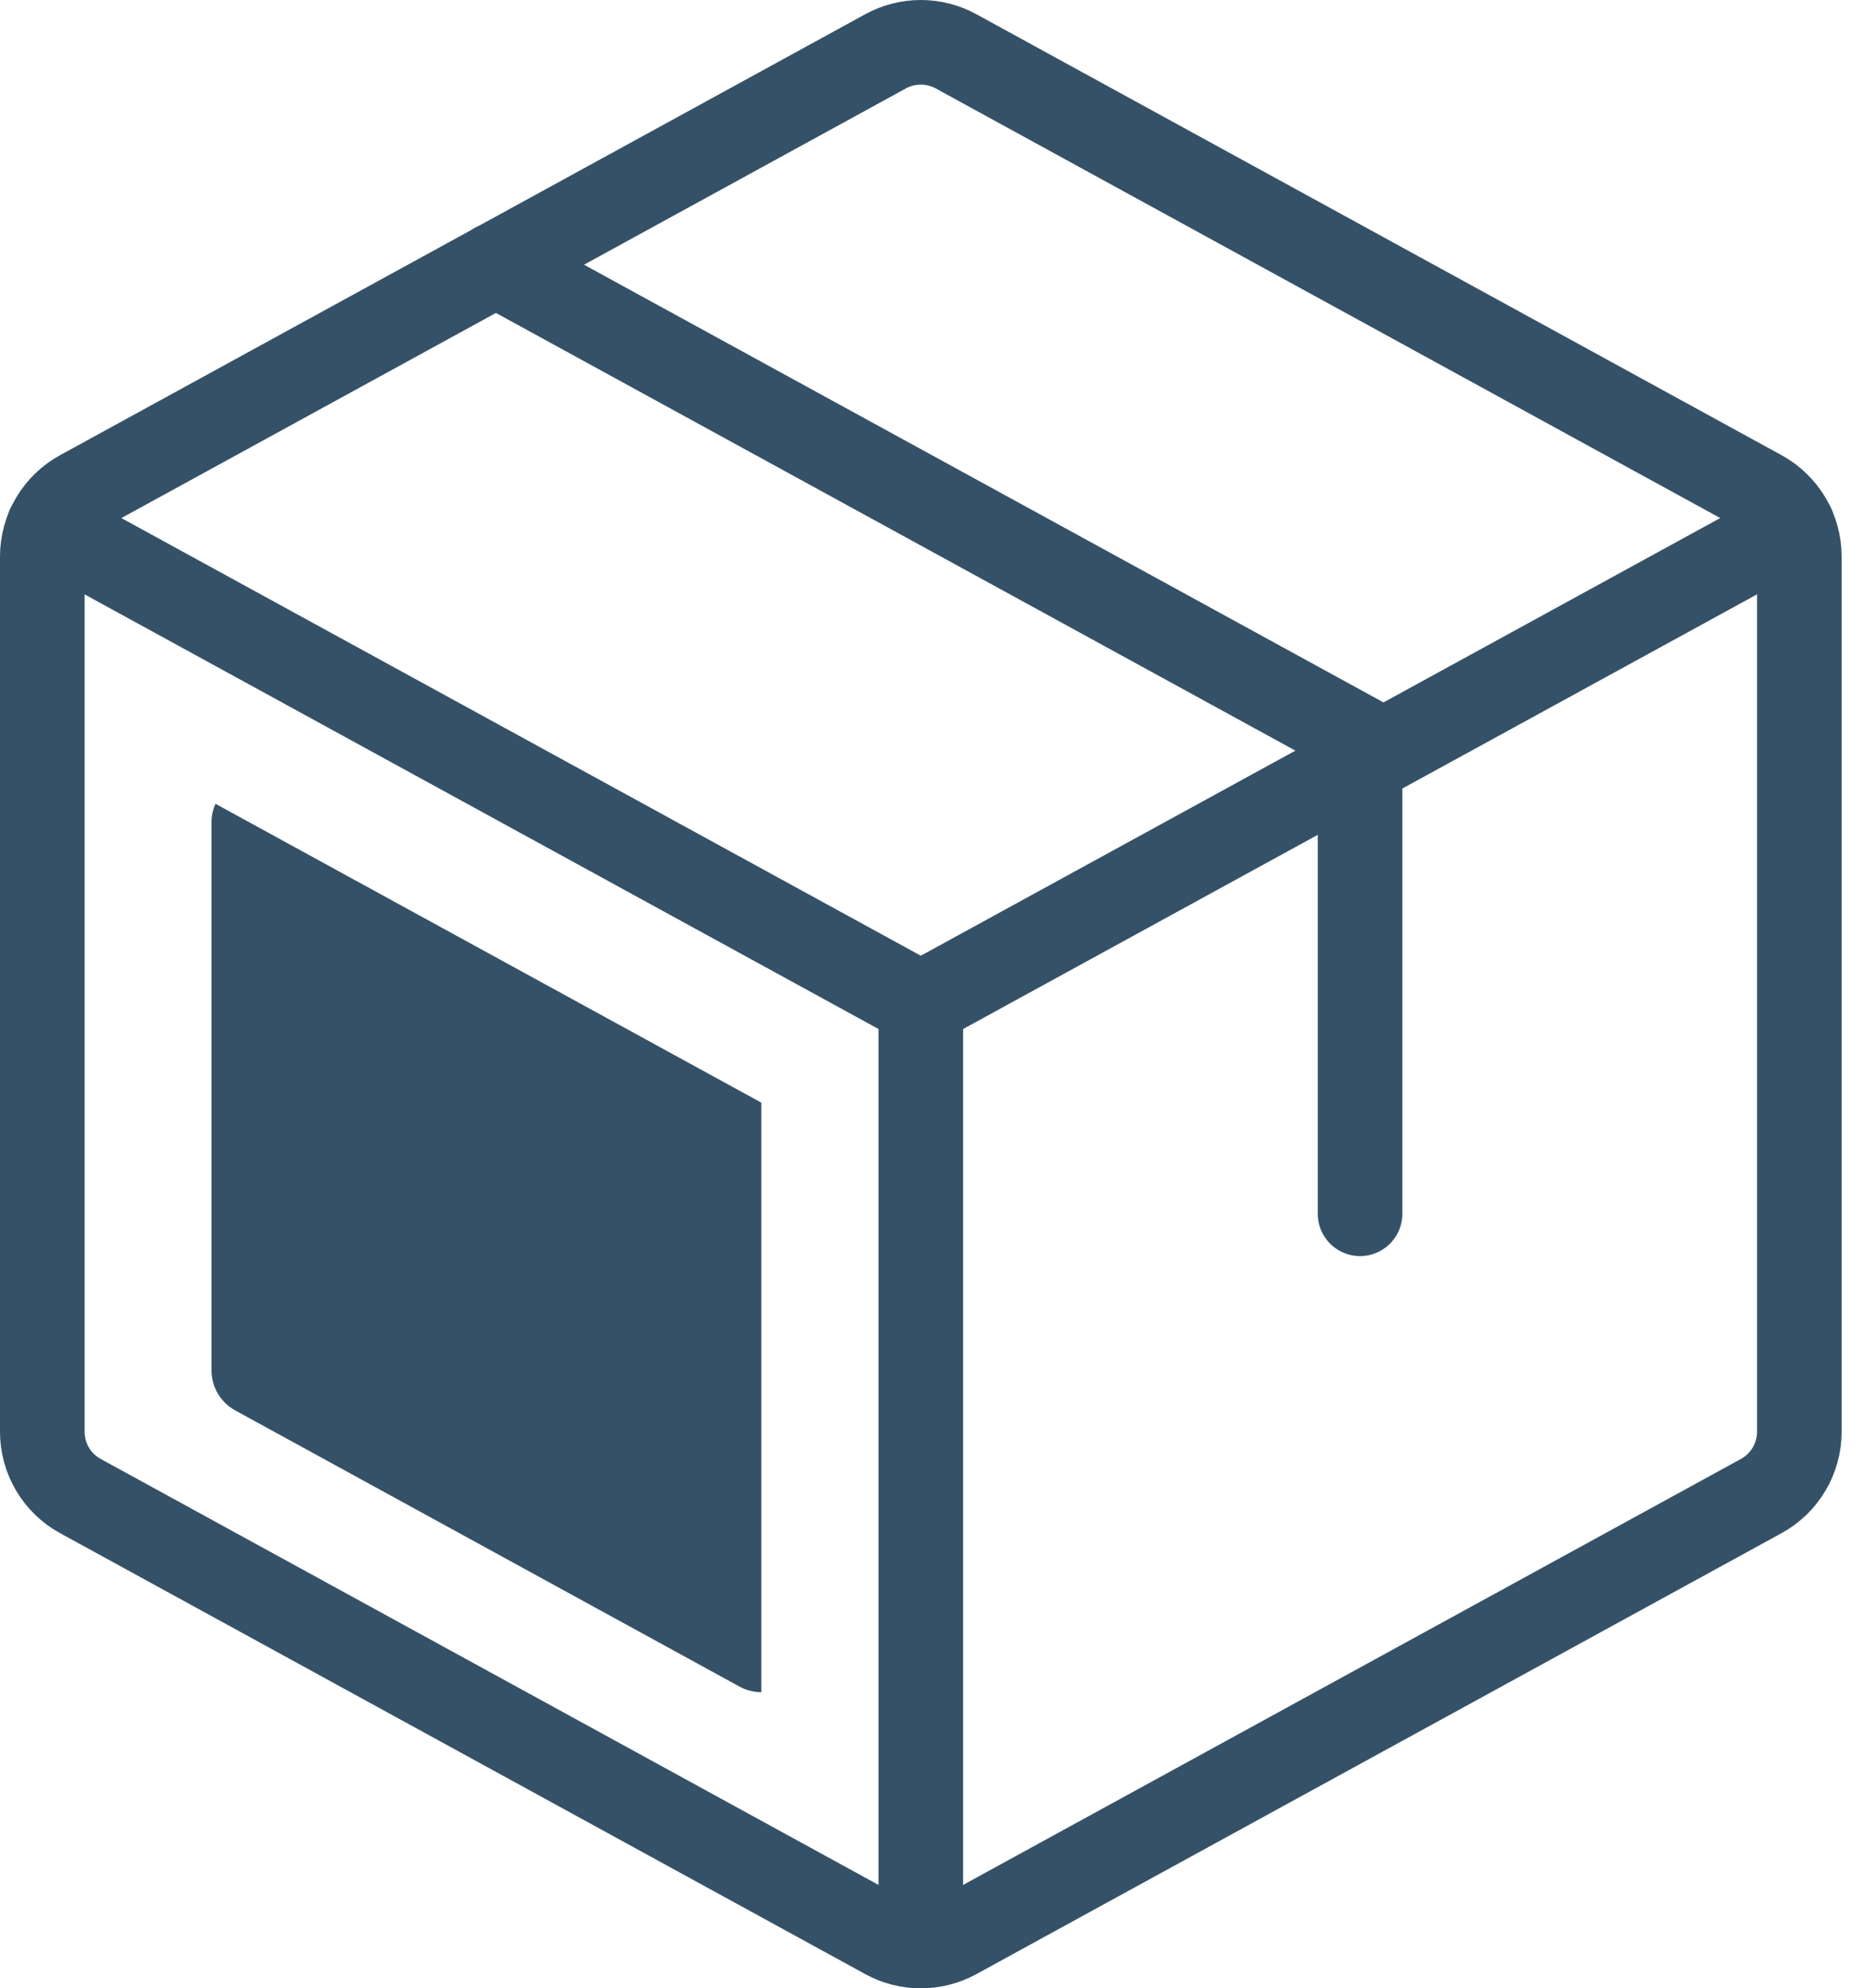
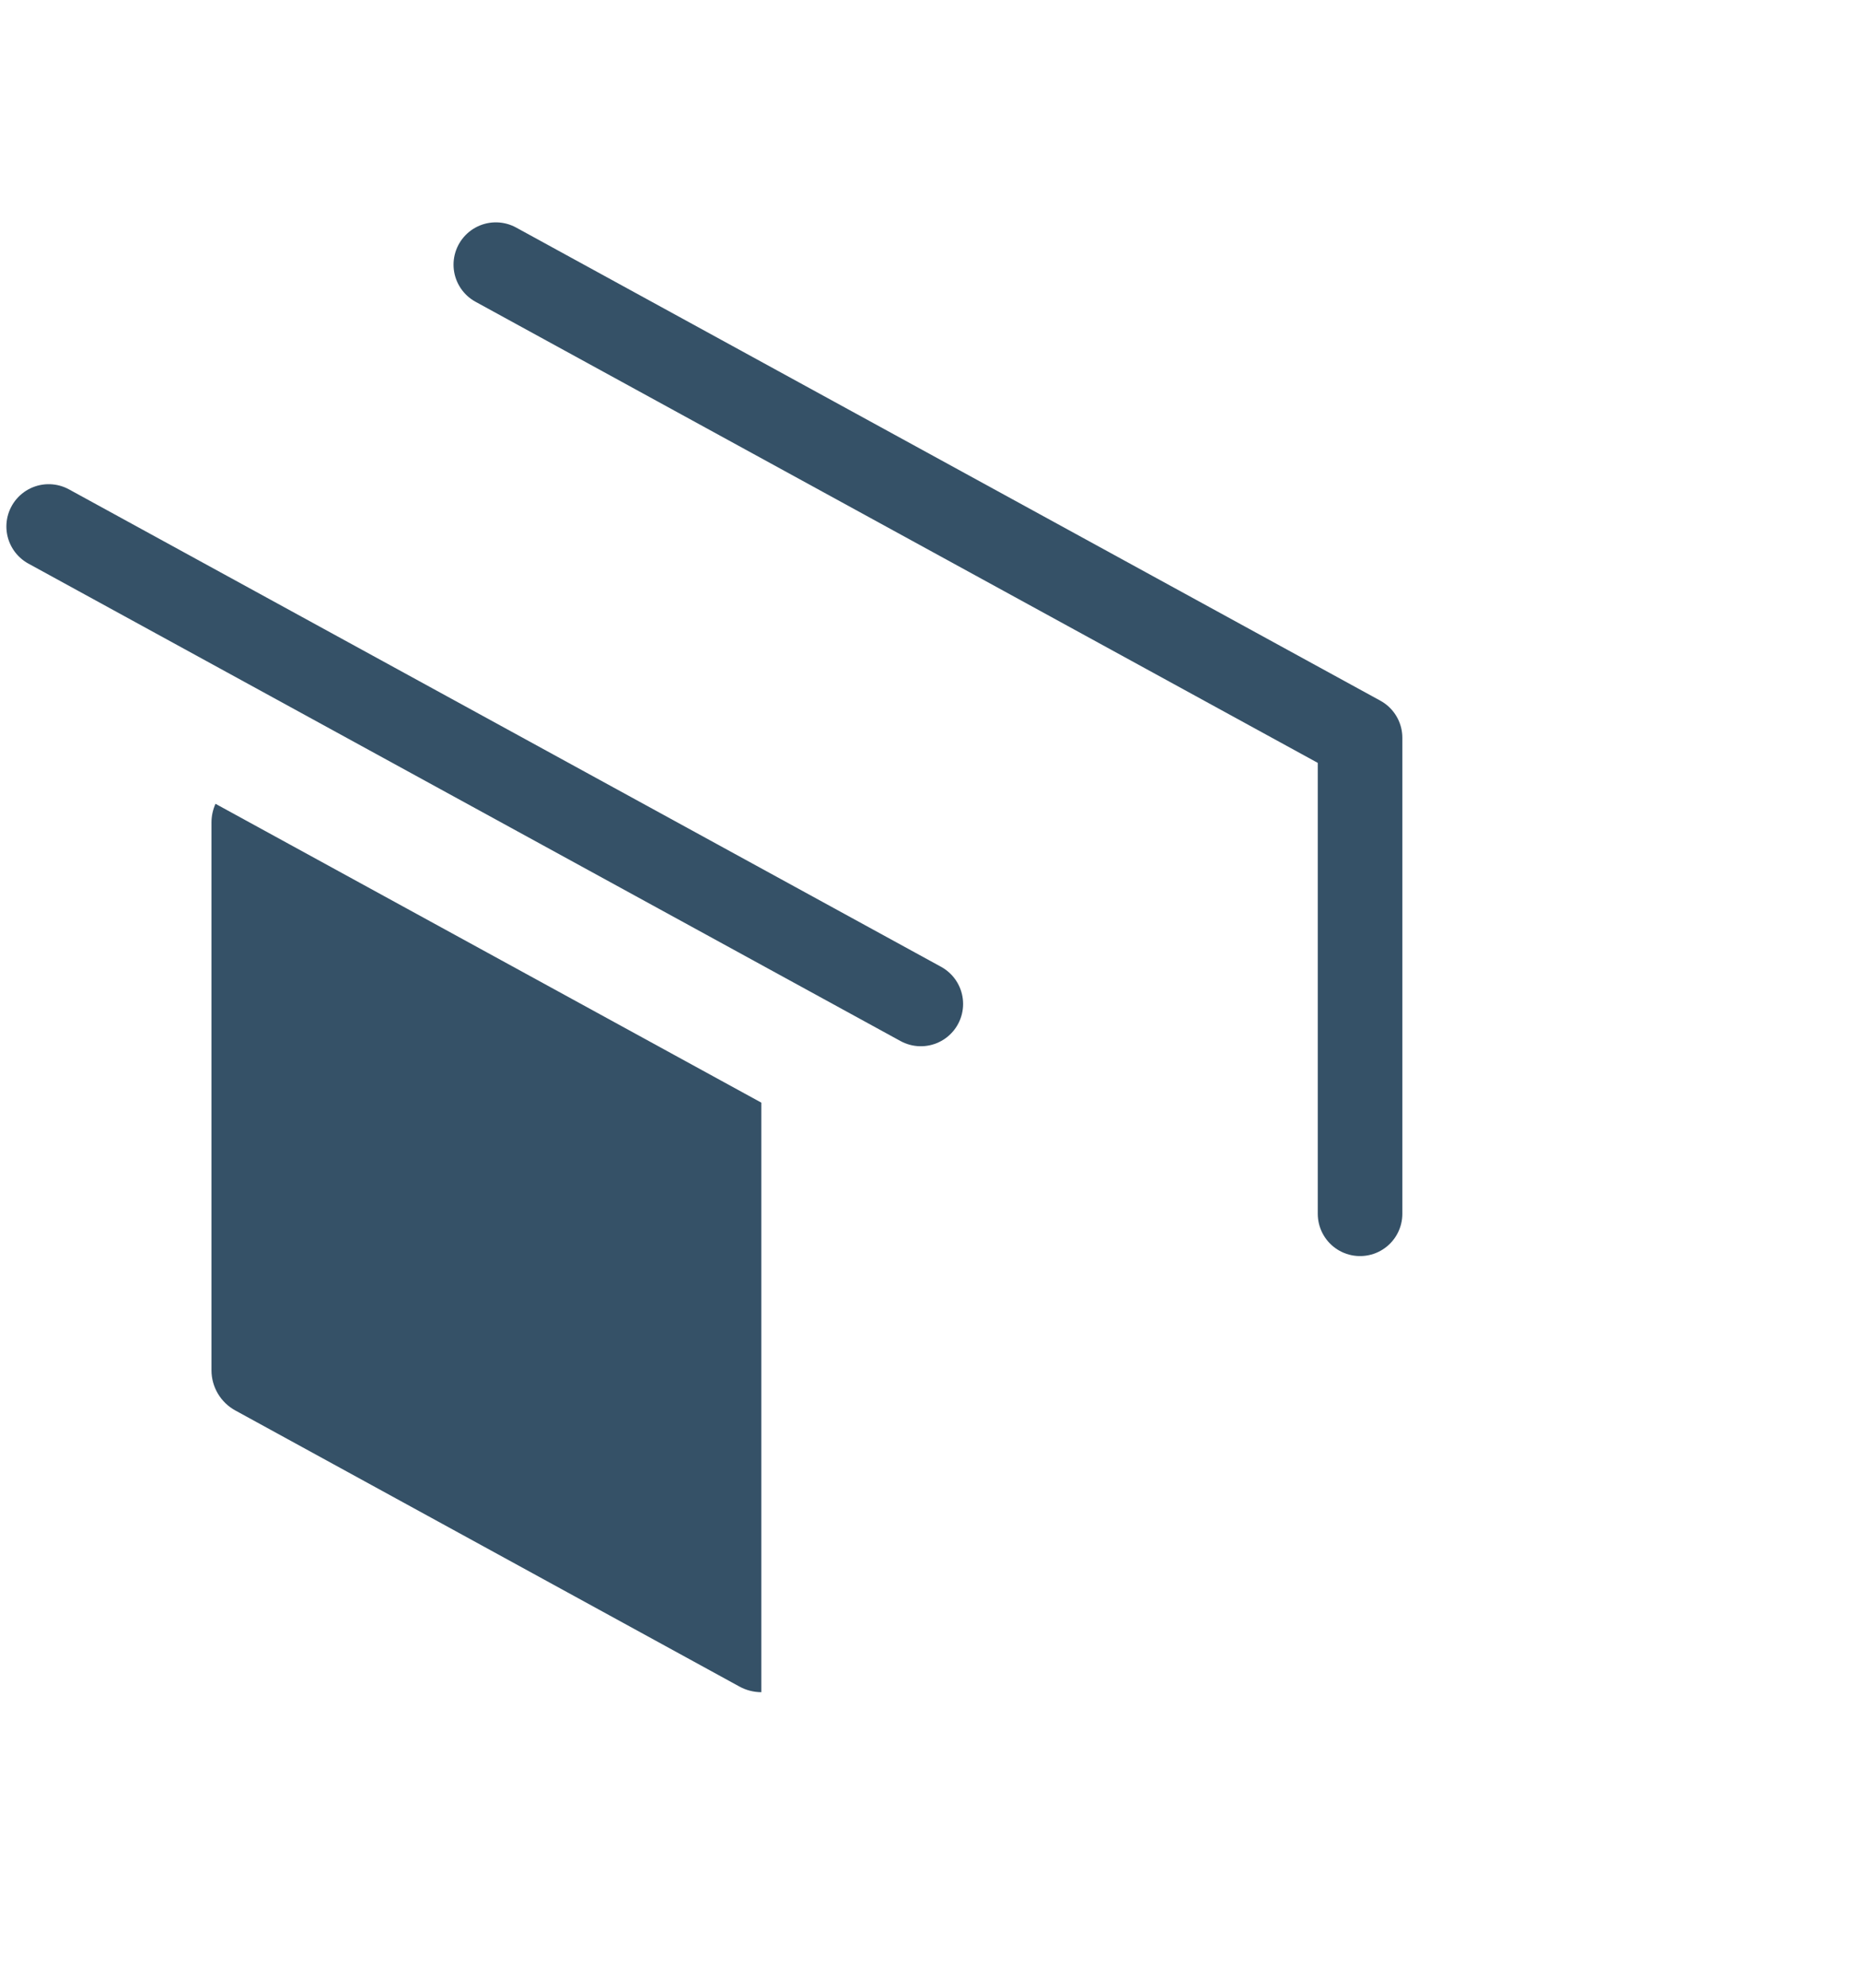
<svg xmlns="http://www.w3.org/2000/svg" width="44" height="47" viewBox="0 0 44 47" fill="none">
  <path d="M18 26.064L5.095 19C5.033 19.139 5 19.288 5 19.44V32.392C5 32.586 5.053 32.776 5.152 32.943C5.251 33.11 5.393 33.247 5.563 33.34L17.48 39.865C17.639 39.953 17.818 39.999 18 40V26.064Z" fill="#355167" />
-   <path d="M1.151 12.445L21.771 23.731L42.39 12.445" stroke="#355167" stroke-width="2" stroke-linecap="round" stroke-linejoin="round" />
-   <path d="M21.771 23.734V45.994" stroke="#355167" stroke-width="2" stroke-linecap="round" stroke-linejoin="round" />
-   <path d="M41.642 35.363L22.602 45.788C22.347 45.927 22.061 46 21.771 46C21.48 46 21.195 45.927 20.94 45.788L1.9 35.363C1.628 35.214 1.401 34.995 1.243 34.729C1.085 34.463 1.001 34.159 1 33.849V13.151C1.001 12.841 1.085 12.537 1.243 12.271C1.401 12.005 1.628 11.786 1.9 11.637L20.94 1.212C21.195 1.073 21.48 1 21.771 1C22.061 1 22.347 1.073 22.602 1.212L41.642 11.637C41.913 11.786 42.141 12.005 42.299 12.271C42.457 12.537 42.541 12.841 42.542 13.151V33.844C42.542 34.155 42.458 34.46 42.3 34.727C42.142 34.994 41.914 35.214 41.642 35.363Z" stroke="#355167" stroke-width="2" stroke-linecap="round" stroke-linejoin="round" />
+   <path d="M1.151 12.445L21.771 23.731" stroke="#355167" stroke-width="2" stroke-linecap="round" stroke-linejoin="round" />
  <path d="M11.723 6.256L32.156 17.44V28.691" stroke="#355167" stroke-width="2" stroke-linecap="round" stroke-linejoin="round" />
</svg>